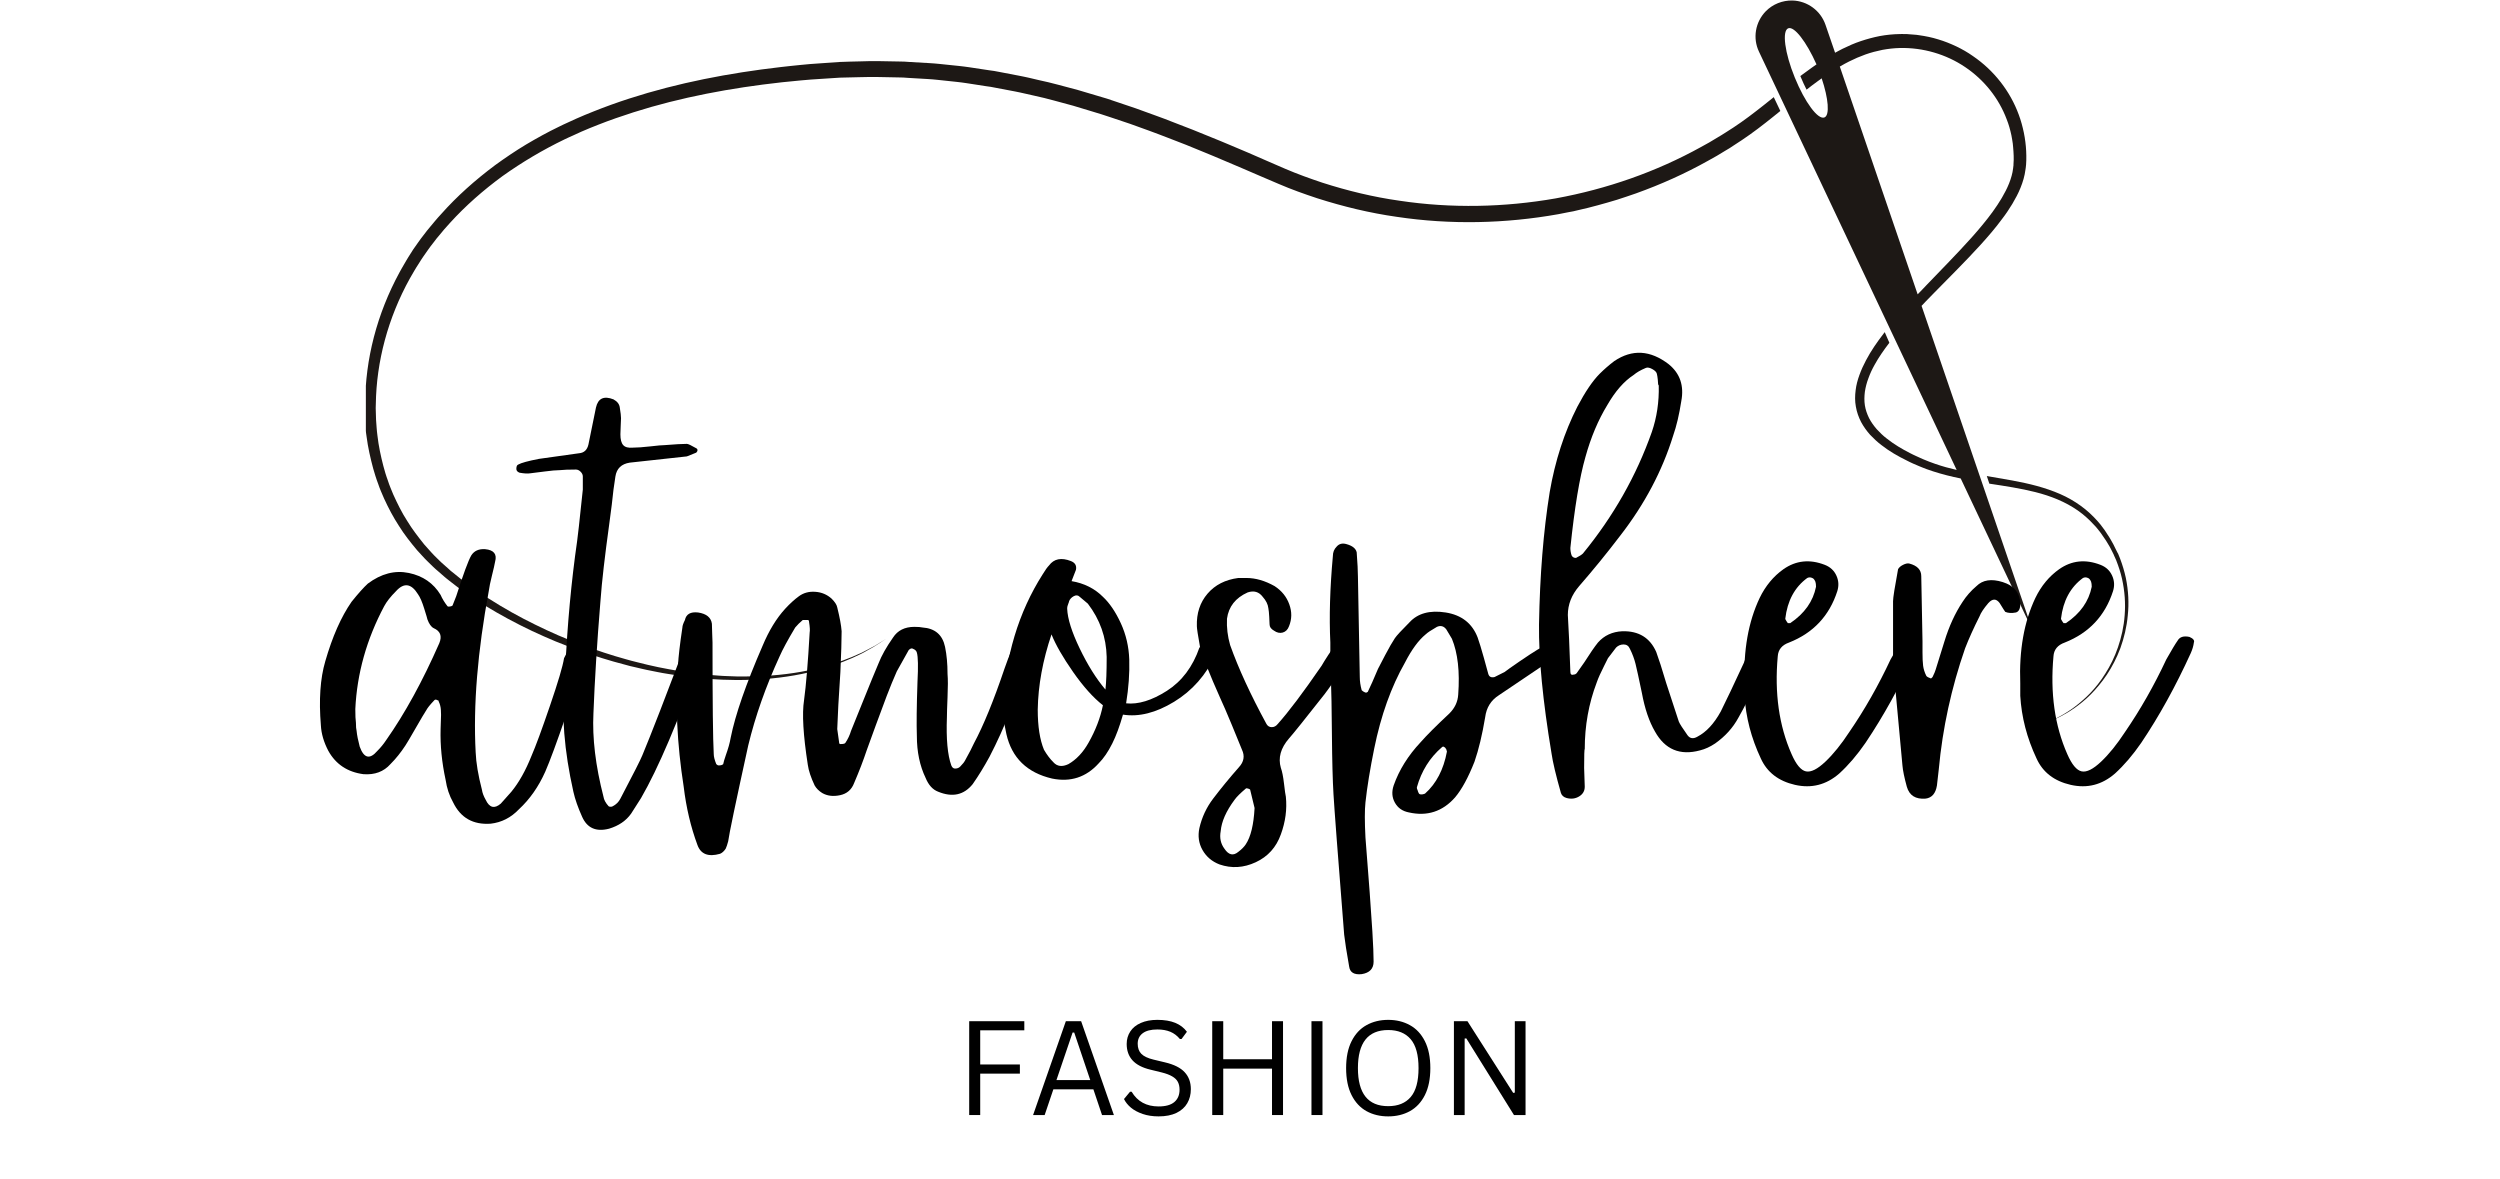
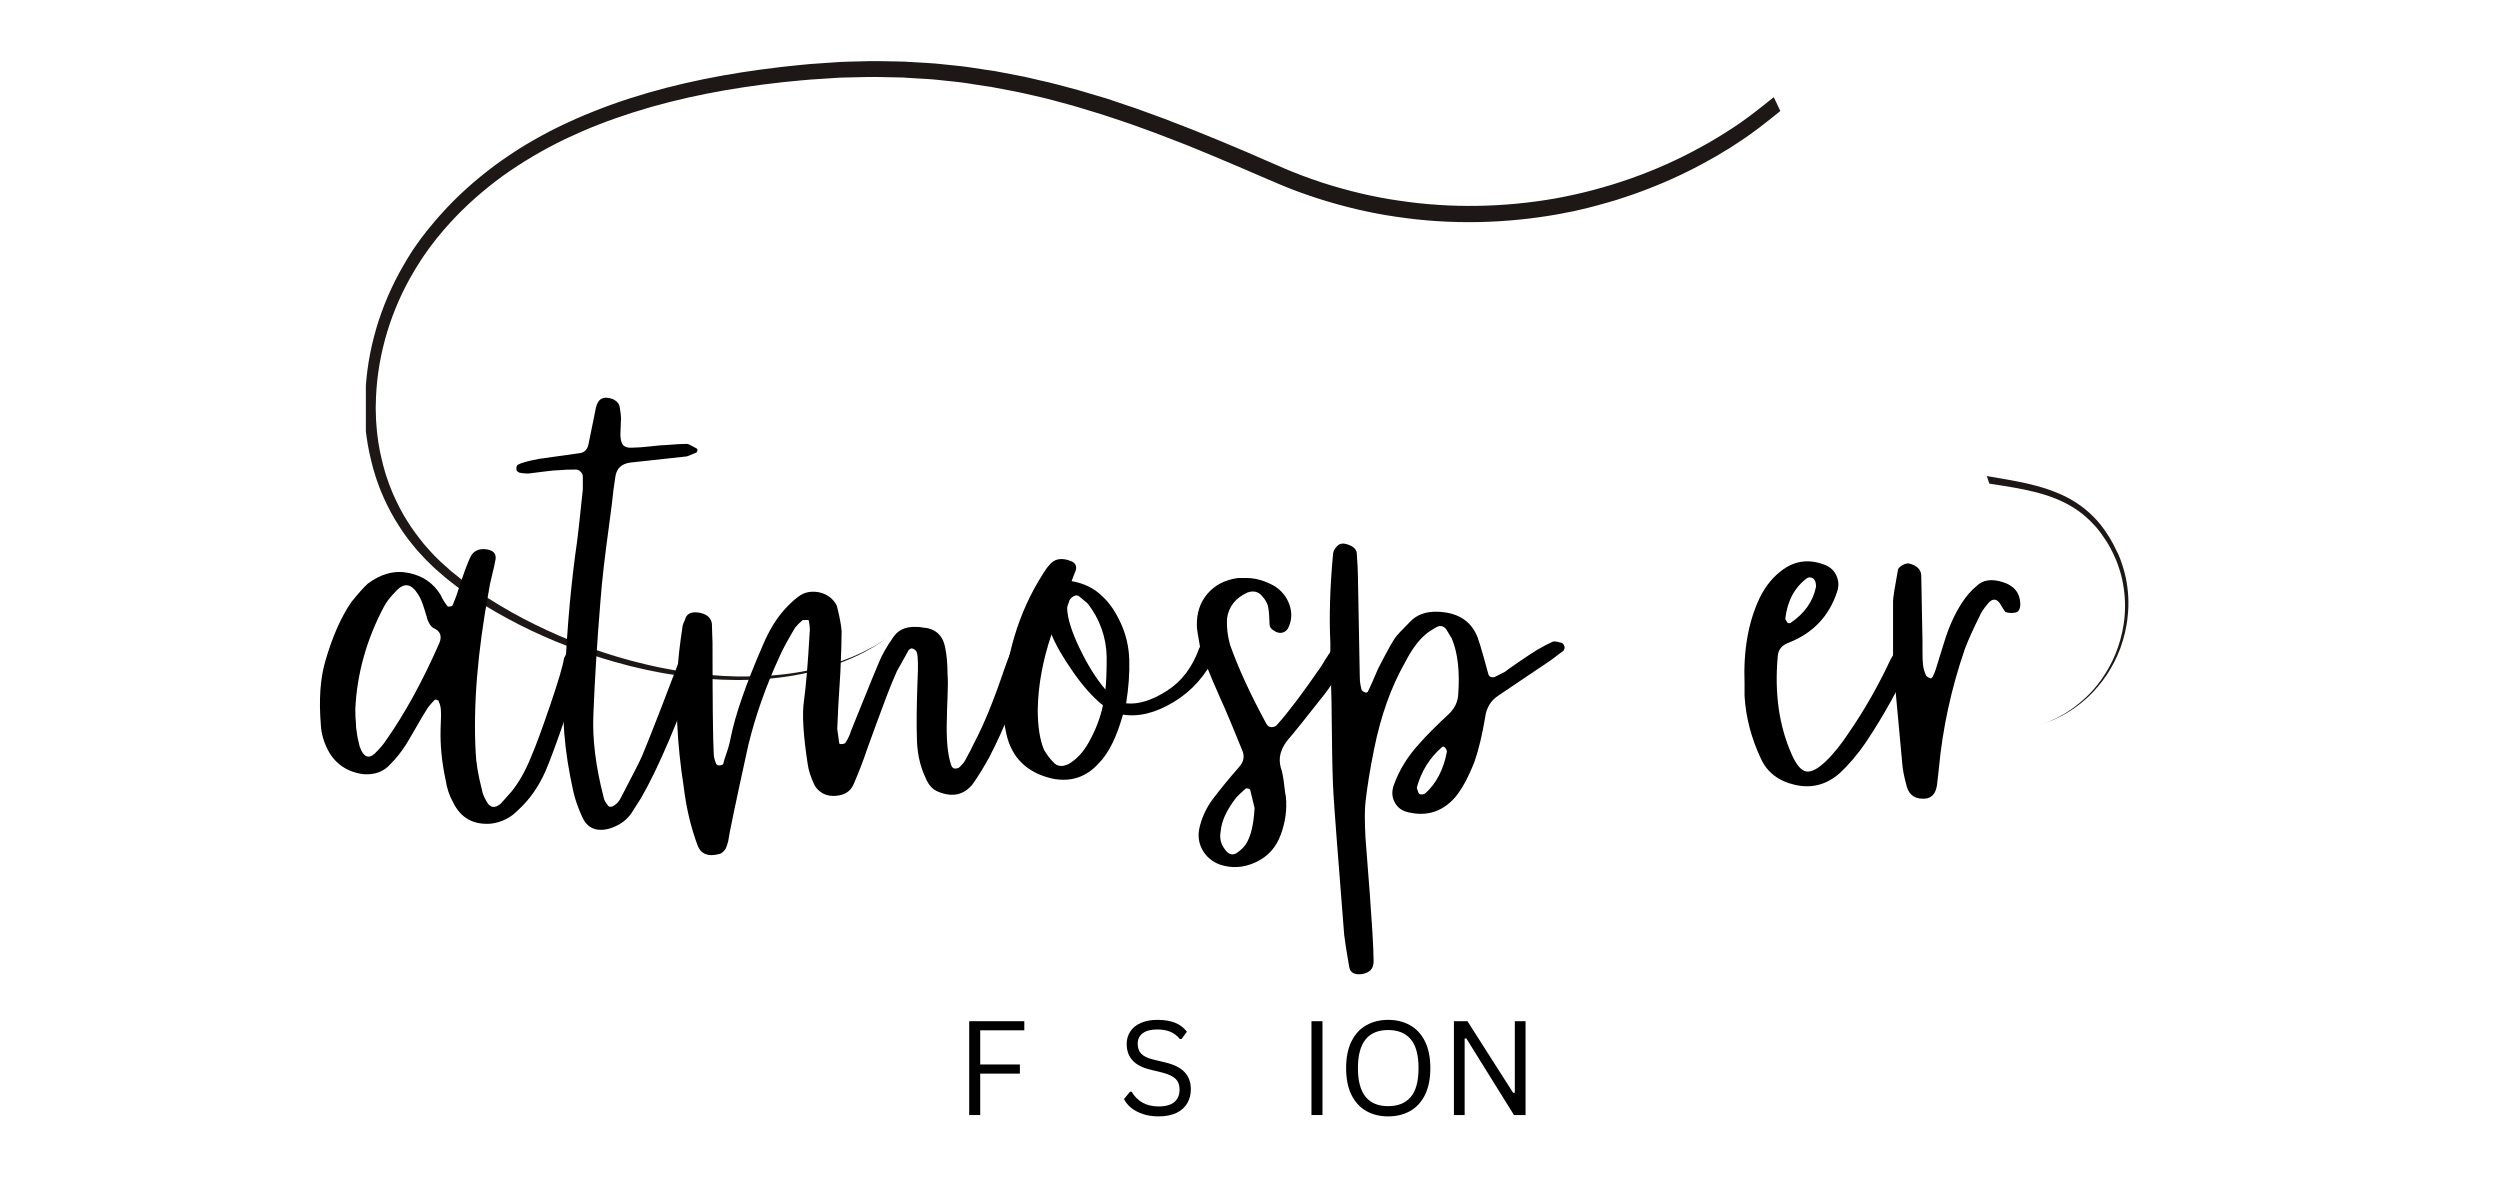
<svg xmlns="http://www.w3.org/2000/svg" width="927" zoomAndPan="magnify" viewBox="0 0 695.25 327.75" height="437" preserveAspectRatio="xMidYMid meet" version="1.0">
  <defs>
    <g />
    <clipPath id="7a4c186203">
      <path d="M 101.746 0.051 L 592.465 0.051 L 592.465 201.586 L 101.746 201.586 Z M 101.746 0.051 " clip-rule="nonzero" />
    </clipPath>
    <clipPath id="16df1d602c">
      <path d="M 451 132 L 491 132 L 491 201.586 L 451 201.586 Z M 451 132 " clip-rule="nonzero" />
    </clipPath>
    <clipPath id="3967cb8498">
      <path d="M 387 0.051 L 465 0.051 L 465 176 L 387 176 Z M 387 0.051 " clip-rule="nonzero" />
    </clipPath>
    <clipPath id="7def133692">
      <path d="M 0.746 16 L 395 16 L 395 190 L 0.746 190 Z M 0.746 16 " clip-rule="nonzero" />
    </clipPath>
    <clipPath id="c039214cff">
      <rect x="0" width="492" y="0" height="202" />
    </clipPath>
    <clipPath id="75a8d0fe76">
      <rect x="0" width="533" y="0" height="211" />
    </clipPath>
    <clipPath id="d6a1ecf53a">
      <rect x="0" width="166" y="0" height="51" />
    </clipPath>
  </defs>
  <g clip-path="url(#7a4c186203)">
    <g transform="matrix(1, 0, 0, 1, 101, 0)">
      <g clip-path="url(#c039214cff)">
        <g clip-path="url(#16df1d602c)">
          <path fill="#1d1815" d="M 487.496 155.766 C 487.301 155.348 487.109 154.902 486.918 154.484 L 486.789 154.164 L 486.629 153.844 L 486.305 153.199 C 486.082 152.785 485.887 152.336 485.633 151.918 C 485.375 151.5 485.148 151.086 484.895 150.699 C 484.766 150.508 484.668 150.281 484.508 150.09 L 484.09 149.48 C 483.801 149.098 483.543 148.68 483.254 148.262 C 482.965 147.879 482.645 147.492 482.355 147.109 C 482.195 146.914 482.035 146.723 481.875 146.531 L 481.359 145.984 C 480.012 144.512 478.504 143.133 476.801 141.945 C 473.398 139.57 469.352 137.938 465.016 136.848 C 460.969 135.82 456.668 135.18 452.234 134.504 L 451.531 132.391 C 451.531 132.391 451.562 132.391 451.562 132.391 C 456.312 133.223 461.004 133.93 465.465 135.148 C 467.684 135.758 469.863 136.492 471.922 137.391 C 473.977 138.289 475.934 139.41 477.699 140.695 C 479.465 141.977 481.039 143.453 482.422 145.023 L 482.934 145.633 C 483.094 145.824 483.289 146.02 483.418 146.242 C 483.738 146.66 484.027 147.074 484.348 147.492 C 484.637 147.91 484.926 148.359 485.184 148.777 L 485.602 149.418 C 485.727 149.641 485.855 149.867 485.984 150.059 C 486.242 150.508 486.465 150.926 486.723 151.375 C 486.949 151.82 487.141 152.238 487.367 152.688 L 487.848 153.648 L 488.039 153.969 C 488.234 154.418 488.426 154.867 488.586 155.316 C 489.262 157.113 489.805 158.91 490.191 160.703 C 490.93 164.297 491.09 167.824 490.738 171.125 C 490.449 174.398 489.676 177.477 488.684 180.234 C 487.656 182.992 486.371 185.43 484.957 187.578 C 483.543 189.695 482.004 191.523 480.492 193.062 C 478.984 194.602 477.41 195.82 476 196.844 C 473.109 198.867 470.637 199.988 468.965 200.629 C 468.133 200.98 467.457 201.176 467.039 201.336 C 466.59 201.496 466.398 201.559 466.398 201.559 C 466.398 201.559 466.621 201.496 467.039 201.336 C 467.457 201.176 468.133 200.98 468.965 200.598 C 470.637 199.891 473.078 198.738 475.871 196.652 C 477.25 195.594 478.762 194.344 480.238 192.805 C 481.715 191.266 483.191 189.438 484.508 187.289 C 485.855 185.172 487.078 182.734 488.008 180.008 C 488.938 177.285 489.645 174.301 489.871 171.062 C 490.129 167.855 489.902 164.426 489.133 160.961 C 488.746 159.199 488.168 157.496 487.496 155.766 Z M 487.496 155.766 " fill-opacity="1" fill-rule="nonzero" />
        </g>
        <g clip-path="url(#3967cb8498)">
-           <path fill="#1d1815" d="M 416.113 104.266 C 416.625 102.855 417.234 101.508 417.941 100.191 C 419.324 97.562 421.023 95.125 422.824 92.785 C 422.918 92.656 423.047 92.496 423.145 92.367 L 424.43 95.32 C 422.918 97.305 421.473 99.359 420.316 101.477 C 419.645 102.66 419.066 103.914 418.617 105.164 C 418.133 106.414 417.812 107.695 417.621 108.945 C 417.461 110.23 417.43 111.48 417.621 112.73 C 417.812 113.949 418.23 115.137 418.777 116.258 C 419.355 117.383 420.094 118.406 420.93 119.371 C 421.797 120.301 422.695 121.195 423.723 121.969 C 425.746 123.57 427.961 124.887 430.238 126.039 C 430.816 126.328 431.363 126.617 431.973 126.875 C 432.551 127.129 433.164 127.418 433.742 127.676 C 434.316 127.898 434.895 128.156 435.473 128.379 C 436.051 128.605 436.664 128.797 437.242 129.023 C 439.199 129.695 441.156 130.242 443.148 130.688 L 388.176 14.379 C 386.375 10.594 387.148 6.137 390.07 3.125 C 391.996 1.168 394.691 0.078 397.488 0.141 C 401.66 0.27 405.32 2.961 406.672 6.906 L 409.336 14.668 C 409.785 14.41 410.234 14.188 410.715 13.93 C 410.973 13.801 411.199 13.672 411.457 13.547 C 413.094 12.742 414.762 12.008 416.496 11.43 C 418.23 10.852 419.996 10.371 421.797 10.02 C 423.594 9.695 425.422 9.504 427.254 9.473 C 427.703 9.441 428.184 9.473 428.668 9.473 C 429.148 9.473 429.629 9.473 430.016 9.535 L 431.301 9.633 C 431.395 9.633 431.621 9.664 431.684 9.664 L 432.039 9.695 L 432.711 9.793 C 434.512 10.051 436.277 10.402 438.012 10.949 C 439.746 11.461 441.414 12.133 443.051 12.902 C 444.656 13.672 446.23 14.57 447.676 15.598 C 453.52 19.574 458.047 25.379 460.426 31.922 C 461.035 33.555 461.484 35.223 461.836 36.922 C 462.031 37.758 462.125 38.621 462.254 39.457 C 462.352 40.32 462.449 41.156 462.48 42.023 C 462.543 42.855 462.512 43.754 462.512 44.617 L 462.449 45.836 L 462.414 46.125 C 462.414 46.191 462.414 46.383 462.383 46.48 L 462.285 47.152 C 462.062 48.949 461.547 50.648 460.906 52.219 C 460.266 53.824 459.461 55.297 458.625 56.707 C 457.758 58.121 456.859 59.5 455.863 60.781 C 453.938 63.41 451.852 65.816 449.73 68.156 C 445.492 72.809 441.094 77.137 436.887 81.434 C 436.117 82.234 435.348 83.004 434.574 83.805 C 434.191 84.223 433.773 84.641 433.387 85.059 L 464.215 175.23 L 444.273 133.062 C 441.703 132.551 439.137 131.906 436.566 131.074 C 435.957 130.848 435.312 130.656 434.703 130.434 C 434.094 130.176 433.484 129.984 432.84 129.695 C 432.262 129.438 431.652 129.184 431.043 128.926 C 430.434 128.668 429.824 128.348 429.246 128.059 C 426.836 126.875 424.461 125.527 422.246 123.793 C 421.121 122.961 420.094 121.965 419.098 120.941 C 418.133 119.852 417.266 118.664 416.562 117.348 C 415.887 116.035 415.371 114.59 415.117 113.086 C 414.828 111.578 414.859 110.039 415.051 108.531 C 415.211 107.121 415.598 105.676 416.113 104.266 Z M 396.301 7.871 C 394.531 8.574 395.336 14.73 398.129 21.562 C 400.922 28.426 404.582 33.395 406.383 32.656 C 407.891 32.047 407.504 27.43 405.609 21.785 C 405.16 22.105 404.742 22.395 404.328 22.715 C 403.332 23.422 402.367 24.191 401.406 24.93 C 400.828 23.809 400.25 22.555 399.672 21.145 C 400.73 20.344 401.789 19.574 402.883 18.805 C 403.301 18.516 403.75 18.227 404.168 17.906 C 401.371 11.621 397.969 7.195 396.301 7.871 Z M 433.484 80.633 C 433.902 80.215 434.285 79.766 434.703 79.348 C 438.879 74.988 443.215 70.625 447.324 66.039 C 449.379 63.73 451.371 61.359 453.168 58.891 C 454.066 57.637 454.934 56.355 455.703 55.043 C 456.477 53.727 457.18 52.379 457.727 51 C 458.273 49.621 458.691 48.211 458.852 46.77 L 458.914 46.223 C 458.914 46.125 458.914 46.094 458.949 45.965 L 458.949 45.676 C 458.98 45.262 458.98 44.875 459.012 44.457 C 459.012 43.723 459.012 42.984 458.949 42.215 C 458.914 41.445 458.82 40.676 458.754 39.906 C 458.625 39.137 458.531 38.367 458.371 37.629 C 458.047 36.121 457.633 34.613 457.055 33.172 C 454.871 27.336 450.793 22.203 445.492 18.645 C 440.227 15.086 433.773 13.191 427.316 13.352 C 425.711 13.387 424.105 13.578 422.5 13.867 C 420.895 14.188 419.324 14.602 417.781 15.148 C 416.238 15.695 414.699 16.367 413.223 17.105 C 412.805 17.297 412.418 17.523 412 17.746 C 411.551 18.004 411.102 18.258 410.652 18.516 L 432.297 81.852 C 432.68 81.465 433.098 81.047 433.484 80.633 Z M 433.484 80.633 " fill-opacity="1" fill-rule="nonzero" />
-         </g>
+           </g>
        <g clip-path="url(#7def133692)">
          <path fill="#1d1815" d="M 0.562 112.312 C 0.562 99.969 3.84 87.27 10.098 75.758 C 10.484 75.02 10.902 74.348 11.32 73.609 L 11.93 72.551 C 12.121 72.199 12.379 71.844 12.57 71.492 C 13.023 70.785 13.438 70.082 13.891 69.406 C 14.371 68.734 14.852 68.027 15.332 67.355 C 15.816 66.648 16.297 66.039 16.812 65.367 L 17.551 64.406 L 17.742 64.148 C 17.805 64.086 17.902 63.926 17.965 63.891 L 18.352 63.41 C 18.898 62.77 19.41 62.129 19.957 61.488 C 20.473 60.844 21.051 60.234 21.629 59.594 C 26.09 54.559 31.195 50.039 36.688 45.934 C 39.48 43.914 42.309 41.988 45.293 40.195 C 48.281 38.43 51.332 36.73 54.477 35.223 L 55.664 34.645 L 56.852 34.102 C 57.656 33.746 58.457 33.363 59.23 33.012 C 60.836 32.336 62.441 31.598 64.078 30.988 C 67.352 29.676 70.66 28.488 74.031 27.398 C 87.52 23.039 101.711 20.312 116.164 18.645 C 117.961 18.453 119.789 18.227 121.59 18.066 L 122.938 17.938 L 123.613 17.875 L 124.32 17.809 C 125.219 17.746 126.148 17.684 127.047 17.617 C 128.879 17.488 130.707 17.363 132.539 17.234 C 134.367 17.137 136.199 17.137 138.062 17.074 C 141.754 16.914 145.449 17.039 149.141 17.105 L 150.52 17.137 L 151.902 17.234 L 157.488 17.555 L 158.871 17.648 C 159.32 17.684 159.801 17.746 160.25 17.777 C 162.113 17.969 163.945 18.164 165.805 18.355 L 167.188 18.516 C 167.637 18.578 168.117 18.645 168.566 18.707 L 174.09 19.543 L 175.473 19.734 L 176.852 19.992 C 178.684 20.344 180.512 20.695 182.375 21.051 C 183.305 21.211 184.207 21.434 185.137 21.625 L 187.867 22.27 C 189.695 22.684 191.527 23.07 193.324 23.582 C 195.125 24.062 196.953 24.543 198.75 25.027 C 200.551 25.539 202.348 26.117 204.145 26.629 L 206.844 27.43 L 209.508 28.328 C 211.273 28.938 213.074 29.516 214.84 30.125 L 220.137 32.047 L 222.77 33.012 L 225.402 34.035 L 230.637 36.059 L 235.84 38.172 L 238.441 39.23 L 241.043 40.32 L 246.211 42.504 L 251.348 44.746 C 253.051 45.484 254.785 46.254 256.457 46.961 C 259.828 48.402 263.293 49.652 266.762 50.809 C 273.762 53.055 280.891 54.785 288.148 55.812 C 302.629 57.992 317.402 57.672 331.66 55.168 C 345.883 52.57 359.629 47.762 372.023 40.898 L 374.336 39.617 L 376.582 38.27 L 377.707 37.598 C 378.09 37.371 378.445 37.113 378.832 36.891 L 381.078 35.449 C 383.969 33.555 386.762 31.406 389.523 29.227 C 390.453 28.488 391.355 27.75 392.285 27.016 L 394.113 30.863 C 393.473 31.406 392.797 31.922 392.125 32.465 C 389.332 34.711 386.473 36.922 383.391 38.977 L 381.141 40.449 C 380.758 40.707 380.402 40.93 380.02 41.188 L 378.832 41.895 L 376.453 43.336 L 374.047 44.684 C 367.656 48.273 360.914 51.289 353.945 53.789 C 353.078 54.109 352.211 54.398 351.312 54.688 C 350.445 54.977 349.547 55.266 348.68 55.555 C 346.879 56.066 345.113 56.645 343.316 57.094 L 340.617 57.801 L 337.891 58.441 L 336.539 58.762 L 335.16 59.016 L 332.398 59.562 C 317.691 62.191 302.406 62.547 287.441 60.301 C 279.961 59.242 272.543 57.445 265.316 55.137 C 261.723 53.949 258.125 52.668 254.625 51.16 C 252.859 50.422 251.156 49.688 249.453 48.949 L 244.316 46.734 L 239.18 44.555 L 236.609 43.465 L 234.043 42.406 L 228.871 40.289 L 223.668 38.27 L 221.07 37.277 L 218.469 36.312 L 213.234 34.422 C 211.469 33.844 209.734 33.234 207.969 32.656 L 205.336 31.793 L 202.703 30.988 C 200.934 30.445 199.168 29.898 197.402 29.387 C 195.637 28.906 193.84 28.426 192.074 27.945 C 190.305 27.43 188.508 27.047 186.711 26.629 L 184.012 26.02 C 183.113 25.828 182.215 25.602 181.316 25.441 C 179.516 25.09 177.719 24.77 175.922 24.418 L 174.57 24.16 L 173.223 23.969 L 170.527 23.551 L 167.828 23.133 C 167.379 23.07 166.93 23.004 166.48 22.941 L 165.133 22.781 C 163.332 22.59 161.504 22.395 159.703 22.203 C 159.254 22.172 158.805 22.105 158.355 22.074 L 157.008 21.98 L 151.547 21.66 L 150.199 21.562 L 148.852 21.531 C 145.223 21.465 141.625 21.336 137.996 21.465 C 136.199 21.5 134.402 21.531 132.602 21.594 C 130.805 21.723 129.008 21.82 127.207 21.945 C 123.645 22.141 120.016 22.523 116.484 22.879 C 102.258 24.449 88.32 27.047 75.125 31.246 C 71.816 32.305 68.574 33.426 65.395 34.68 C 63.789 35.289 62.215 35.961 60.641 36.633 C 59.871 36.988 59.102 37.34 58.332 37.691 L 57.176 38.207 L 56.02 38.75 C 49.918 41.699 44.137 45.133 38.742 48.98 C 33.41 52.891 28.469 57.223 24.133 62 C 23.586 62.609 23.039 63.188 22.527 63.797 C 22.012 64.406 21.5 65.016 20.984 65.656 L 20.602 66.105 C 20.504 66.199 20.504 66.234 20.438 66.297 L 20.246 66.555 L 19.508 67.516 C 19.027 68.156 18.48 68.797 18.062 69.441 C 17.613 70.082 17.164 70.723 16.715 71.363 C 16.266 72.004 15.848 72.68 15.43 73.352 C 15.203 73.672 14.98 74.023 14.789 74.348 L 14.176 75.371 C 13.793 76.047 13.375 76.719 12.988 77.426 C 6.887 88.422 3.676 100.578 3.516 112.379 L 3.484 113.469 C 3.484 113.82 3.516 114.207 3.516 114.559 C 3.547 115.297 3.547 116.035 3.582 116.773 C 3.645 117.508 3.711 118.215 3.742 118.953 C 3.773 119.305 3.805 119.691 3.836 120.043 L 3.965 121.133 C 4.289 124.02 4.898 126.84 5.605 129.566 C 5.797 130.242 5.988 130.945 6.184 131.621 C 6.277 131.973 6.375 132.293 6.504 132.613 L 6.855 133.605 C 7.273 134.953 7.852 136.238 8.367 137.52 C 9.52 140.055 10.742 142.555 12.219 144.832 C 13.633 147.172 15.301 149.32 16.973 151.406 C 17.422 151.918 17.871 152.398 18.32 152.914 C 18.77 153.395 19.188 153.906 19.668 154.387 C 20.633 155.316 21.531 156.281 22.527 157.113 C 23.008 157.562 23.523 157.98 24.004 158.43 L 24.164 158.59 L 24.355 158.75 L 24.742 159.07 L 25.512 159.68 C 26.027 160.094 26.539 160.512 27.055 160.93 C 27.566 161.312 28.082 161.699 28.594 162.082 C 29.109 162.469 29.621 162.852 30.137 163.238 C 30.652 163.59 31.195 163.977 31.711 164.328 C 32.223 164.68 32.738 165.066 33.285 165.418 C 33.828 165.773 34.344 166.094 34.891 166.445 C 39.16 169.172 43.461 171.574 47.797 173.691 C 48.891 174.207 49.949 174.75 51.008 175.23 C 52.102 175.711 53.16 176.195 54.219 176.676 C 56.371 177.574 58.492 178.469 60.609 179.238 C 64.848 180.844 69.023 182.223 73.102 183.344 C 73.613 183.473 74.129 183.633 74.609 183.762 C 75.125 183.891 75.637 184.02 76.121 184.145 C 77.113 184.402 78.109 184.66 79.105 184.883 C 81.098 185.332 83.055 185.781 84.98 186.102 C 86.91 186.488 88.805 186.777 90.664 187.031 C 91.117 187.098 91.598 187.16 92.047 187.227 C 92.496 187.289 92.977 187.32 93.426 187.387 C 94.328 187.48 95.258 187.609 96.125 187.676 C 97.922 187.801 99.656 187.996 101.391 188.027 C 102.258 188.059 103.094 188.09 103.93 188.121 C 104.762 188.121 105.598 188.121 106.398 188.121 C 112.918 188.121 118.73 187.48 123.676 186.457 C 128.621 185.43 132.73 184.02 135.941 182.703 C 136.746 182.352 137.484 182.031 138.191 181.711 C 138.352 181.645 138.543 181.551 138.703 181.484 C 138.863 181.387 139.023 181.324 139.188 181.227 C 139.508 181.066 139.797 180.906 140.117 180.746 C 140.695 180.426 141.242 180.137 141.754 179.883 C 142.012 179.754 142.234 179.625 142.461 179.496 C 142.688 179.367 142.879 179.238 143.07 179.113 C 144.613 178.148 145.414 177.668 145.414 177.668 C 145.414 177.668 144.645 178.184 143.102 179.176 C 142.91 179.305 142.719 179.434 142.492 179.562 C 142.27 179.723 142.043 179.848 141.82 179.977 C 141.336 180.266 140.793 180.555 140.215 180.875 C 139.926 181.035 139.602 181.195 139.312 181.387 C 139.152 181.484 138.992 181.582 138.832 181.645 C 138.672 181.711 138.48 181.805 138.32 181.902 C 137.613 182.223 136.875 182.574 136.07 182.961 C 132.859 184.371 128.781 185.879 123.805 187.031 C 118.828 188.188 112.984 188.957 106.434 189.086 C 105.598 189.086 104.793 189.117 103.93 189.117 C 103.094 189.086 102.227 189.086 101.359 189.055 C 99.625 189.055 97.859 188.891 96.062 188.797 C 95.16 188.766 94.23 188.637 93.332 188.539 C 92.883 188.508 92.398 188.445 91.949 188.41 C 91.469 188.379 91.02 188.316 90.539 188.25 C 88.645 187.996 86.715 187.77 84.789 187.418 C 82.832 187.129 80.84 186.68 78.848 186.293 C 77.855 186.102 76.824 185.812 75.797 185.59 C 75.285 185.461 74.77 185.332 74.258 185.238 C 73.742 185.109 73.23 184.98 72.715 184.82 C 68.574 183.762 64.336 182.414 60.031 180.875 C 57.879 180.105 55.695 179.238 53.512 178.375 C 52.422 177.895 51.328 177.445 50.238 176.965 C 49.145 176.48 48.055 175.969 46.93 175.457 C 42.531 173.371 38.102 171 33.699 168.305 C 33.156 167.953 32.609 167.633 32.062 167.277 C 31.516 166.926 30.973 166.574 30.426 166.188 C 29.879 165.836 29.332 165.449 28.789 165.098 C 28.242 164.746 27.727 164.328 27.184 163.945 C 26.637 163.559 26.09 163.176 25.578 162.758 C 25.062 162.34 24.551 161.957 24.004 161.539 L 23.234 160.93 L 22.848 160.609 L 22.656 160.449 C 22.559 160.352 22.527 160.32 22.43 160.254 C 21.918 159.809 21.402 159.359 20.891 158.91 C 19.828 158.043 18.867 157.051 17.871 156.086 C 17.355 155.605 16.906 155.094 16.426 154.578 C 15.945 154.066 15.492 153.555 15.012 153.039 C 13.215 150.891 11.449 148.68 9.938 146.242 C 8.367 143.836 7.016 141.273 5.797 138.609 C 5.219 137.262 4.609 135.918 4.16 134.539 L 3.773 133.48 C 3.645 133.125 3.516 132.773 3.422 132.422 C 3.195 131.715 3.004 131.012 2.777 130.273 C 2.008 127.387 1.332 124.469 0.949 121.453 L 0.789 120.332 C 0.754 119.945 0.723 119.562 0.691 119.207 C 0.625 118.438 0.562 117.703 0.5 116.934 C 0.465 116.164 0.434 115.395 0.402 114.625 C 0.402 114.238 0.371 113.855 0.371 113.469 Z M 0.562 112.312 " fill-opacity="1" fill-rule="nonzero" />
        </g>
      </g>
    </g>
  </g>
  <g transform="matrix(1, 0, 0, 1, 82, 67)">
    <g clip-path="url(#75a8d0fe76)">
      <g fill="#000000" fill-opacity="1">
        <g transform="translate(8.625, 155.097)">
          <g>
            <path d="M 45.844 6.969 C 40.957 7.32 37.473 5.348 35.391 1.047 C 34.336 -0.816 33.641 -2.91 33.297 -5.234 C 32.242 -10.109 31.781 -14.812 31.906 -19.344 C 31.906 -19.926 31.93 -20.738 31.984 -21.781 C 32.047 -22.832 32.047 -23.789 31.984 -24.656 C 31.93 -25.531 31.727 -26.316 31.375 -27.016 C 31.375 -27.242 31.258 -27.359 31.031 -27.359 C 30.676 -27.598 30.383 -27.598 30.156 -27.359 C 30.039 -27.242 29.75 -26.926 29.281 -26.406 C 28.82 -25.883 28.473 -25.445 28.234 -25.094 C 27.422 -23.82 26.316 -21.961 24.922 -19.516 C 23.523 -17.078 22.598 -15.508 22.141 -14.812 C 20.859 -12.844 19.461 -11.102 17.953 -9.594 C 16.098 -7.5 13.598 -6.566 10.453 -6.797 C 6.035 -7.379 2.785 -9.531 0.703 -13.25 C -0.578 -15.688 -1.273 -18.066 -1.391 -20.391 C -1.973 -27.484 -1.566 -33.41 -0.172 -38.172 C 1.797 -45.023 4.234 -50.547 7.141 -54.734 C 9.004 -57.055 10.516 -58.742 11.672 -59.797 C 15.391 -62.578 19.195 -63.562 23.094 -62.75 C 26.988 -61.938 29.926 -59.906 31.906 -56.656 C 32.363 -55.602 33 -54.555 33.812 -53.516 C 33.926 -53.398 34.156 -53.367 34.5 -53.422 C 34.852 -53.484 35.094 -53.57 35.219 -53.688 L 36.25 -56.297 C 38.227 -62.461 39.625 -66.242 40.438 -67.641 C 41.25 -68.91 42.531 -69.488 44.281 -69.375 C 46.719 -69.145 47.645 -67.984 47.062 -65.891 C 46.945 -65.191 46.656 -63.91 46.188 -62.047 C 45.727 -60.191 45.441 -58.801 45.328 -57.875 C 42.18 -40.906 40.957 -25.914 41.656 -12.906 C 41.77 -10 42.352 -6.508 43.406 -2.438 C 43.52 -1.625 43.867 -0.695 44.453 0.344 C 45.492 2.551 46.891 2.898 48.641 1.391 L 51.594 -1.922 C 53.688 -4.473 55.547 -7.785 57.172 -11.859 C 58.336 -14.523 60.051 -19.172 62.312 -25.797 C 64.582 -32.422 65.891 -36.836 66.234 -39.047 C 67.172 -40.898 67.754 -42.004 67.984 -42.359 C 68.441 -43.172 69.312 -43.461 70.594 -43.234 C 71.406 -43.117 71.93 -42.648 72.172 -41.828 C 72.172 -40.441 72.051 -39.457 71.812 -38.875 C 71 -35.738 69.312 -30.453 66.75 -23.016 C 64.195 -15.578 62.285 -10.406 61.016 -7.5 C 59.148 -3.312 56.707 0.176 53.688 2.969 C 51.477 5.289 48.863 6.625 45.844 6.969 Z M 14.297 -13.25 C 15.223 -14.176 16.035 -15.164 16.734 -16.219 C 21.961 -23.645 26.898 -32.648 31.547 -43.234 C 32.359 -45.203 31.836 -46.594 29.984 -47.406 C 29.285 -47.758 28.703 -48.578 28.234 -49.859 C 28.234 -49.973 27.941 -50.957 27.359 -52.812 C 26.785 -54.676 26.207 -56.016 25.625 -56.828 C 23.758 -59.848 21.723 -60.141 19.516 -57.703 C 18.004 -56.191 16.906 -54.797 16.219 -53.516 C 11.332 -44.336 8.656 -34.805 8.188 -24.922 C 8.188 -23.18 8.242 -21.906 8.359 -21.094 C 8.359 -20.039 8.422 -19.285 8.547 -18.828 C 8.66 -17.66 8.945 -16.207 9.406 -14.469 C 10.57 -11.219 12.203 -10.812 14.297 -13.25 Z M 14.297 -13.25 " />
          </g>
        </g>
      </g>
      <g fill="#000000" fill-opacity="1">
        <g transform="translate(73.8, 155.097)">
          <g>
            <path d="M 13.594 8.359 C 9.988 9.297 7.488 8.195 6.094 5.062 C 4.938 2.5 4.125 0.172 3.656 -1.922 C 1.102 -13.305 0.289 -23.531 1.219 -32.594 C 1.219 -32.945 1.242 -33.473 1.297 -34.172 C 1.359 -34.867 1.391 -35.391 1.391 -35.734 C 1.973 -48.398 3.078 -60.367 4.703 -71.641 C 4.816 -72.223 5.344 -76.988 6.281 -85.938 L 6.281 -89.594 C 6.281 -90.062 6.078 -90.5 5.672 -90.906 C 5.266 -91.312 4.828 -91.516 4.359 -91.516 C 2.379 -91.516 0.867 -91.457 -0.172 -91.344 C -1.098 -91.344 -2.461 -91.223 -4.266 -90.984 C -6.066 -90.754 -7.43 -90.582 -8.359 -90.469 C -9.055 -90.352 -10.047 -90.41 -11.328 -90.641 C -11.91 -90.867 -12.203 -91.219 -12.203 -91.688 C -12.203 -92.383 -12.023 -92.789 -11.672 -92.906 C -10.859 -93.375 -8.941 -93.898 -5.922 -94.484 L 5.234 -96.047 C 6.629 -96.16 7.5 -96.973 7.844 -98.484 L 9.938 -108.766 C 10.52 -111.328 12.145 -112.082 14.812 -111.031 C 15.863 -110.457 16.445 -109.703 16.562 -108.766 C 16.789 -107.367 16.906 -106.379 16.906 -105.797 C 16.906 -105.223 16.875 -104.469 16.812 -103.531 C 16.758 -102.602 16.734 -101.852 16.734 -101.281 C 16.734 -99.883 16.992 -98.895 17.516 -98.312 C 18.035 -97.727 18.938 -97.492 20.219 -97.609 C 21.383 -97.609 22.984 -97.723 25.016 -97.953 C 27.047 -98.191 28.41 -98.312 29.109 -98.312 C 31.898 -98.539 33.938 -98.656 35.219 -98.656 C 35.562 -98.656 36.43 -98.25 37.828 -97.438 C 38.055 -97.32 38.172 -97.145 38.172 -96.906 C 38.172 -96.676 38.055 -96.445 37.828 -96.219 L 35.219 -95.172 L 19.344 -93.438 C 17.02 -93.082 15.688 -91.801 15.344 -89.594 L 14.812 -85.938 C 14.582 -83.613 14.176 -80.328 13.594 -76.078 C 13.008 -71.836 12.516 -67.973 12.109 -64.484 C 11.703 -61.004 11.383 -57.695 11.156 -54.562 C 10.227 -43.176 9.586 -32.891 9.234 -23.703 C 8.891 -16.848 9.82 -9.117 12.031 -0.516 C 12.145 0.297 12.609 1.164 13.422 2.094 C 13.535 2.207 13.738 2.266 14.031 2.266 C 14.32 2.266 14.523 2.207 14.641 2.094 C 15.566 1.625 16.266 0.926 16.734 0 C 20.336 -6.852 22.367 -10.863 22.828 -12.031 C 23.992 -14.82 25.625 -18.914 27.719 -24.312 C 29.812 -29.719 31.379 -33.816 32.422 -36.609 C 33.348 -39.16 34.102 -41.016 34.688 -42.172 C 35.27 -43.336 36.375 -43.75 38 -43.406 C 38.926 -43.406 39.391 -42.941 39.391 -42.016 C 39.391 -41.203 39.273 -40.211 39.047 -39.047 C 32.773 -21.379 27.254 -8.422 22.484 -0.172 L 19.703 4.188 C 18.305 6.156 16.27 7.547 13.594 8.359 Z M 13.594 8.359 " />
          </g>
        </g>
      </g>
      <g fill="#000000" fill-opacity="1">
        <g transform="translate(106.213, 155.097)">
          <g>
            <path d="M 12.031 15.344 C 8.77 16.27 6.676 15.457 5.75 12.906 C 3.895 7.906 2.617 2.5 1.922 -3.312 C 0.055 -15.281 -0.469 -26.551 0.344 -37.125 C 0.457 -39.445 0.863 -42.938 1.562 -47.594 C 1.562 -48.051 1.797 -48.742 2.266 -49.672 C 2.609 -51.305 3.828 -52.004 5.922 -51.766 C 8.242 -51.422 9.523 -50.379 9.766 -48.641 C 9.766 -48.055 9.789 -47.18 9.844 -46.016 C 9.906 -44.859 9.938 -43.988 9.938 -43.406 C 9.938 -26.789 10.051 -16.445 10.281 -12.375 C 10.281 -11.676 10.516 -10.75 10.984 -9.594 C 11.211 -9.352 11.441 -9.234 11.672 -9.234 C 12.254 -9.234 12.664 -9.352 12.906 -9.594 C 13.02 -10.164 13.25 -10.945 13.594 -11.938 C 13.945 -12.926 14.238 -13.828 14.469 -14.641 C 14.695 -15.453 14.867 -16.207 14.984 -16.906 C 16.266 -23.301 19.227 -31.844 23.875 -42.531 C 25.625 -46.719 27.719 -50.145 30.156 -52.812 C 31.438 -54.207 32.711 -55.367 33.984 -56.297 C 35.266 -57.234 36.773 -57.641 38.516 -57.516 C 40.266 -57.398 41.781 -56.766 43.062 -55.609 C 43.988 -54.68 44.508 -53.867 44.625 -53.172 C 45.32 -50.379 45.727 -48.172 45.844 -46.547 C 45.844 -44.098 45.727 -40.32 45.5 -35.219 C 45.031 -28.238 44.738 -22.945 44.625 -19.344 L 45.141 -15.688 C 45.141 -15.344 45.258 -15.172 45.5 -15.172 C 46.312 -15.172 46.773 -15.285 46.891 -15.516 C 47.586 -16.555 48.109 -17.66 48.453 -18.828 C 49.035 -20.223 50.195 -23.098 51.938 -27.453 C 53.688 -31.805 55.082 -35.207 56.125 -37.656 C 56.938 -39.75 58.273 -42.129 60.141 -44.797 C 61.422 -46.773 63.395 -47.766 66.062 -47.766 C 67.113 -47.766 67.867 -47.707 68.328 -47.594 C 71.816 -47.352 73.91 -45.551 74.609 -42.188 C 75.066 -39.977 75.297 -37.477 75.297 -34.688 C 75.422 -33.176 75.422 -31.023 75.297 -28.234 C 75.18 -25.453 75.125 -23.594 75.125 -22.656 C 74.895 -16.613 75.301 -12.141 76.344 -9.234 C 76.582 -8.648 76.93 -8.359 77.391 -8.359 C 77.973 -8.359 78.441 -8.535 78.797 -8.891 C 79.484 -9.586 79.945 -10.172 80.188 -10.641 C 81.344 -12.723 82.156 -14.289 82.625 -15.344 C 85.301 -20.332 88.148 -27.301 91.172 -36.25 C 91.629 -37.645 92.441 -39.738 93.609 -42.531 C 94.305 -43.926 95.352 -44.391 96.75 -43.922 C 97.32 -43.805 97.812 -43.547 98.219 -43.141 C 98.625 -42.734 98.77 -42.297 98.656 -41.828 L 98.312 -40.438 C 94.938 -29.281 91.16 -19.691 86.984 -11.672 C 85.473 -8.891 83.906 -6.336 82.281 -4.016 C 79.832 -0.992 76.633 -0.297 72.688 -1.922 C 71.176 -2.492 70.016 -3.77 69.203 -5.75 C 67.578 -9.125 66.766 -13.02 66.766 -17.438 C 66.648 -20.688 66.707 -25.68 66.938 -32.422 C 67.164 -36.723 67.109 -39.453 66.766 -40.609 C 66.648 -41.078 66.301 -41.426 65.719 -41.656 C 65.363 -41.895 64.957 -41.781 64.5 -41.312 L 61.188 -35.391 C 60.258 -33.297 59.328 -31.023 58.391 -28.578 C 57.461 -26.141 56.445 -23.41 55.344 -20.391 C 54.238 -17.367 53.395 -15.047 52.812 -13.422 C 51.883 -10.629 50.723 -7.609 49.328 -4.359 C 48.629 -2.492 47.32 -1.359 45.406 -0.953 C 43.488 -0.547 41.832 -0.75 40.438 -1.562 C 39.508 -2.145 38.812 -2.844 38.344 -3.656 C 37.301 -5.863 36.664 -7.781 36.438 -9.406 C 35.156 -17.664 34.805 -23.648 35.391 -27.359 C 35.961 -31.547 36.484 -37.82 36.953 -46.188 C 37.066 -46.77 37.008 -47.758 36.781 -49.156 C 36.781 -49.5 36.664 -49.672 36.438 -49.672 L 35.031 -49.672 C 34.219 -48.984 33.52 -48.289 32.938 -47.594 C 30.852 -44.102 29.406 -41.426 28.594 -39.562 C 24.75 -31.195 21.844 -22.945 19.875 -14.812 C 16.383 1.102 14.523 9.992 14.297 11.859 C 14.055 12.785 13.82 13.477 13.594 13.938 C 13.133 14.633 12.613 15.102 12.031 15.344 Z M 12.031 15.344 " />
          </g>
        </g>
      </g>
      <g fill="#000000" fill-opacity="1">
        <g transform="translate(197.876, 155.097)">
          <g>
            <path d="M 58.391 -42.188 C 58.742 -41.602 58.688 -40.906 58.219 -40.094 C 55.551 -34.395 51.688 -30.004 46.625 -26.922 C 41.57 -23.848 36.836 -22.66 32.422 -23.359 C 31.492 -20.109 30.504 -17.438 29.453 -15.344 C 28.297 -13.02 27.02 -11.16 25.625 -9.766 C 22.133 -5.93 17.832 -4.535 12.719 -5.578 C 5.75 -7.203 1.508 -11.328 0 -17.953 C -0.695 -21.203 -1.047 -23.645 -1.047 -25.281 C -0.348 -39.457 3.367 -51.832 10.109 -62.406 C 10.805 -63.562 11.391 -64.375 11.859 -64.844 C 13.242 -66.707 15.273 -67.113 17.953 -66.062 C 19.117 -65.602 19.582 -64.789 19.344 -63.625 L 18.125 -60.484 C 21.613 -59.898 24.52 -58.445 26.844 -56.125 C 28.707 -54.383 30.363 -51.941 31.812 -48.797 C 33.258 -45.66 34.047 -42.297 34.172 -38.703 C 34.285 -34.859 33.992 -30.789 33.297 -26.5 C 36.66 -26.145 40.438 -27.301 44.625 -29.969 C 48.812 -32.645 51.832 -36.66 53.688 -42.016 C 54.5 -42.586 55.43 -42.875 56.484 -42.875 C 57.055 -43.113 57.691 -42.883 58.391 -42.188 Z M 22.828 -15.516 C 24.805 -19.004 26.145 -22.488 26.844 -25.969 C 24.164 -28.062 21.406 -31.141 18.562 -35.203 C 15.719 -39.273 13.711 -42.766 12.547 -45.672 C 10.109 -38.461 8.832 -31.488 8.719 -24.75 C 8.719 -20.102 9.297 -16.383 10.453 -13.594 C 11.266 -12.195 12.141 -11.035 13.078 -10.109 C 14.117 -8.941 15.508 -8.77 17.25 -9.594 C 19.457 -10.863 21.316 -12.836 22.828 -15.516 Z M 20.391 -56.125 C 19.93 -56.594 19.379 -56.648 18.734 -56.297 C 18.098 -55.953 17.664 -55.488 17.438 -54.906 C 17.438 -54.789 17.375 -54.586 17.25 -54.297 C 17.133 -54.004 17.047 -53.742 16.984 -53.516 C 16.93 -53.285 16.906 -53.051 16.906 -52.812 C 17.02 -50.031 18.18 -46.344 20.391 -41.75 C 22.598 -37.156 24.984 -33.348 27.547 -30.328 C 27.773 -32.305 27.891 -35.328 27.891 -39.391 C 27.773 -44.859 26.031 -49.801 22.656 -54.219 Z M 20.391 -56.125 " />
          </g>
        </g>
      </g>
      <g fill="#000000" fill-opacity="1">
        <g transform="translate(249.458, 155.097)">
          <g>
            <path d="M 7.672 18.297 C 5.578 17.484 4.004 16.145 2.953 14.281 C 1.91 12.426 1.625 10.395 2.094 8.188 C 2.789 5.164 4.066 2.438 5.922 0 C 8.129 -2.906 10.516 -5.812 13.078 -8.719 C 14.473 -10.227 14.758 -11.852 13.938 -13.594 C 13.477 -14.758 12.551 -17.023 11.156 -20.391 C 9.758 -23.766 8.656 -26.32 7.844 -28.062 C 4.938 -34.57 3.078 -39.281 2.266 -42.188 C 1.68 -45.438 1.391 -47.352 1.391 -47.938 C 1.273 -51.539 2.266 -54.562 4.359 -57 C 6.453 -59.438 9.301 -60.891 12.906 -61.359 L 15.172 -61.359 C 17.723 -61.359 20.336 -60.602 23.016 -59.094 C 24.984 -57.812 26.344 -56.125 27.094 -54.031 C 27.852 -51.945 27.828 -49.914 27.016 -47.938 C 26.672 -47.008 26.094 -46.426 25.281 -46.188 C 24.469 -45.957 23.648 -46.133 22.828 -46.719 C 22.016 -47.176 21.609 -47.754 21.609 -48.453 C 21.609 -48.805 21.578 -49.504 21.516 -50.547 C 21.461 -51.598 21.379 -52.41 21.266 -52.984 C 21.148 -54.035 20.629 -55.082 19.703 -56.125 C 18.648 -57.52 17.254 -57.926 15.516 -57.344 C 12.141 -55.832 10.223 -53.395 9.766 -50.031 C 9.648 -47.582 9.941 -45.141 10.641 -42.703 C 12.961 -36.191 16.332 -28.875 20.75 -20.75 C 21.094 -20.164 21.582 -19.875 22.219 -19.875 C 22.863 -19.875 23.414 -20.164 23.875 -20.75 C 26.895 -24.113 30.961 -29.516 36.078 -36.953 C 37.016 -38.578 38.523 -40.898 40.609 -43.922 C 41.078 -44.617 41.953 -44.969 43.234 -44.969 C 43.93 -44.969 44.484 -44.707 44.891 -44.188 C 45.297 -43.664 45.379 -43.113 45.141 -42.531 C 42.93 -37.883 40.203 -33.41 36.953 -29.109 C 31.379 -22.023 28.066 -17.898 27.016 -16.734 C 24.691 -14.055 23.938 -11.328 24.75 -8.547 C 25.102 -7.609 25.395 -6.148 25.625 -4.172 C 25.852 -2.203 26.023 -0.984 26.141 -0.516 C 26.492 2.961 26.031 6.445 24.75 9.938 C 23.469 13.539 21.141 16.125 17.766 17.688 C 14.398 19.258 11.035 19.461 7.672 18.297 Z M 12.906 14.812 C 13.832 14.113 14.523 13.414 14.984 12.719 C 16.379 10.633 17.195 7.266 17.438 2.609 L 16.219 -2.438 C 16.219 -2.551 16.039 -2.664 15.688 -2.781 C 15.344 -2.906 15.109 -2.906 14.984 -2.781 C 13.473 -1.508 12.43 -0.469 11.859 0.344 C 9.523 3.488 8.242 6.395 8.016 9.062 C 7.672 10.926 8.02 12.551 9.062 13.938 C 10.227 15.688 11.508 15.977 12.906 14.812 Z M 12.906 14.812 " />
          </g>
        </g>
      </g>
      <g fill="#000000" fill-opacity="1">
        <g transform="translate(287.796, 155.097)">
          <g>
            <path d="M 8.891 48.812 C 6.797 49.039 5.633 48.344 5.406 46.719 C 4.707 42.77 4.242 39.805 4.016 37.828 C 2.266 15.742 1.273 2.727 1.047 -1.219 C 0.816 -5.051 0.672 -10.598 0.609 -17.859 C 0.547 -25.129 0.457 -30.156 0.344 -32.938 L 0.172 -32.938 L 0.172 -43.406 C -0.172 -50.488 0.062 -58.504 0.875 -67.453 C 0.875 -68.504 1.223 -69.379 1.922 -70.078 C 2.617 -70.891 3.547 -71.117 4.703 -70.766 C 6.328 -70.305 7.258 -69.551 7.5 -68.5 C 7.727 -65.477 7.844 -63.211 7.844 -61.703 L 8.359 -33.812 C 8.359 -32.656 8.535 -31.438 8.891 -30.156 C 9.234 -29.812 9.641 -29.578 10.109 -29.453 C 10.461 -29.578 10.641 -29.695 10.641 -29.812 C 11.328 -31.207 12.254 -33.297 13.422 -36.078 C 13.648 -36.547 14.316 -37.828 15.422 -39.922 C 16.523 -42.016 17.426 -43.582 18.125 -44.625 C 18.594 -45.32 19.93 -46.773 22.141 -48.984 C 24.461 -51.535 27.832 -52.461 32.25 -51.766 C 36.664 -51.066 39.629 -48.742 41.141 -44.797 C 41.598 -43.516 42.176 -41.625 42.875 -39.125 C 43.57 -36.633 43.977 -35.156 44.094 -34.688 C 44.332 -33.875 44.914 -33.582 45.844 -33.812 L 48.641 -35.219 C 49.211 -35.676 50.602 -36.66 52.812 -38.172 C 55.02 -39.68 56.707 -40.785 57.875 -41.484 C 59.5 -42.41 60.832 -43.109 61.875 -43.578 C 62.227 -43.805 62.984 -43.75 64.141 -43.406 C 64.609 -43.406 64.957 -43.113 65.188 -42.531 C 65.426 -42.188 65.367 -41.723 65.016 -41.141 L 61.531 -38.516 C 52.938 -32.711 48.113 -29.461 47.062 -28.766 C 44.852 -27.367 43.578 -25.332 43.234 -22.656 C 42.422 -17.781 41.43 -13.656 40.266 -10.281 C 38.523 -5.863 36.723 -2.551 34.859 -0.344 C 31.379 3.602 27.082 4.992 21.969 3.828 C 20.219 3.484 18.938 2.582 18.125 1.125 C 17.312 -0.32 17.195 -1.914 17.781 -3.656 C 19.289 -7.957 21.789 -11.969 25.281 -15.688 C 26.906 -17.551 29.578 -20.223 33.297 -23.703 C 34.805 -25.211 35.617 -26.957 35.734 -28.938 C 36.203 -35.32 35.617 -40.492 33.984 -44.453 L 32.422 -47.062 C 31.723 -47.988 30.852 -48.223 29.812 -47.766 C 28.176 -46.828 27.129 -46.129 26.672 -45.672 C 24.691 -44.047 22.773 -41.43 20.922 -37.828 C 17.086 -31.086 14.238 -23.125 12.375 -13.938 C 11.219 -8.25 10.406 -3.254 9.938 1.047 C 9.707 3.141 9.707 6.395 9.938 10.812 C 10.863 22.426 11.504 31.141 11.859 36.953 C 12.086 40.672 12.203 43.461 12.203 45.328 C 12.203 47.297 11.098 48.457 8.891 48.812 Z M 25.094 -1.219 C 25.445 -1.102 25.914 -1.16 26.5 -1.391 C 29.633 -4.18 31.664 -8.078 32.594 -13.078 C 32.594 -13.191 32.535 -13.363 32.422 -13.594 L 32.422 -13.766 L 32.25 -13.938 C 32.133 -14.176 32.02 -14.297 31.906 -14.297 C 31.664 -14.523 31.43 -14.523 31.203 -14.297 C 27.828 -11.391 25.504 -7.672 24.234 -3.141 C 24.234 -2.785 24.289 -2.551 24.406 -2.438 C 24.633 -1.625 24.863 -1.219 25.094 -1.219 Z M 25.094 -1.219 " />
          </g>
        </g>
      </g>
      <g fill="#000000" fill-opacity="1">
        <g transform="translate(346, 155.097)">
          <g>
-             <path d="M 7.672 -0.172 C 6.859 -0.398 6.332 -0.863 6.094 -1.562 C 4.707 -6.445 3.836 -10.109 3.484 -12.547 C 1.047 -27.191 -0.113 -39.16 0 -48.453 C 0.227 -62.055 1.219 -74.316 2.969 -85.234 C 4.477 -93.953 7.035 -101.859 10.641 -108.953 C 12.836 -113.129 14.926 -116.207 16.906 -118.188 C 18.188 -119.457 19.523 -120.617 20.922 -121.672 C 25.91 -125.035 30.961 -124.742 36.078 -120.797 C 39.223 -118.242 40.383 -114.816 39.562 -110.516 C 38.988 -106.797 38.234 -103.598 37.297 -100.922 C 34.273 -91.16 29.395 -81.926 22.656 -73.219 C 18.938 -68.332 15.102 -63.625 11.156 -59.094 C 9.062 -56.656 8.016 -53.984 8.016 -51.078 C 8.242 -47.473 8.477 -42.188 8.719 -35.219 C 8.719 -34.52 9.066 -34.285 9.766 -34.516 C 9.992 -34.516 10.223 -34.629 10.453 -34.859 L 12.547 -37.828 C 14.172 -40.379 15.453 -42.238 16.391 -43.406 C 18.129 -45.375 20.395 -46.422 23.188 -46.547 C 27.719 -46.66 30.852 -44.742 32.594 -40.797 C 33.289 -38.93 34.223 -36.023 35.391 -32.078 L 38.875 -21.438 C 39.102 -20.852 39.914 -19.578 41.312 -17.609 C 42.008 -16.68 42.938 -16.562 44.094 -17.25 C 46.539 -18.531 48.691 -20.859 50.547 -24.234 C 52.055 -27.254 54.207 -31.785 57 -37.828 C 57.227 -38.41 57.578 -39.336 58.047 -40.609 C 58.516 -41.891 58.922 -42.879 59.266 -43.578 C 59.617 -44.391 60.375 -44.973 61.531 -45.328 C 62.113 -45.555 62.723 -45.406 63.359 -44.875 C 64.004 -44.352 64.266 -43.805 64.141 -43.234 L 64.141 -42.875 C 64.141 -42.645 64.082 -42.531 63.969 -42.531 C 61.875 -35.445 59.031 -28.766 55.438 -22.484 C 53.926 -19.691 51.773 -17.312 48.984 -15.344 C 47.586 -14.406 46.191 -13.766 44.797 -13.422 C 39.223 -11.91 35.039 -13.656 32.25 -18.656 C 30.625 -21.438 29.406 -25.035 28.594 -29.453 C 27.77 -33.41 27.188 -36.082 26.844 -37.469 C 26.5 -38.863 25.977 -40.258 25.281 -41.656 C 24.926 -42.469 24.344 -42.875 23.531 -42.875 C 22.719 -42.875 22.02 -42.586 21.438 -42.016 L 19.172 -39.047 C 18.941 -38.578 18.594 -37.879 18.125 -36.953 C 17.664 -36.023 17.258 -35.18 16.906 -34.422 C 16.562 -33.672 16.27 -32.945 16.031 -32.25 C 13.82 -26.438 12.719 -20.273 12.719 -13.766 C 12.602 -13.766 12.547 -12.023 12.547 -8.547 L 12.719 -3.312 C 12.719 -2.145 12.195 -1.242 11.156 -0.609 C 10.113 0.023 8.953 0.172 7.672 -0.172 Z M 10.281 -66.938 C 11.207 -67.406 11.848 -67.812 12.203 -68.156 C 20.68 -78.5 27.07 -89.77 31.375 -101.969 C 32.77 -106.039 33.41 -110.344 33.297 -114.875 L 33.125 -115.219 C 33.125 -115.445 33.094 -115.879 33.031 -116.516 C 32.969 -117.16 32.879 -117.711 32.766 -118.172 C 32.648 -118.641 32.211 -119.078 31.453 -119.484 C 30.703 -119.891 30.098 -119.977 29.641 -119.75 C 28.242 -119.164 27.141 -118.523 26.328 -117.828 C 23.648 -116.086 21.207 -113.301 19 -109.469 C 16.445 -105.281 14.414 -100.457 12.906 -95 C 11.27 -89.301 9.875 -80.875 8.719 -69.719 C 8.719 -69.02 8.832 -68.328 9.062 -67.641 C 9.289 -67.172 9.695 -66.938 10.281 -66.938 Z M 10.281 -66.938 " />
-           </g>
+             </g>
        </g>
      </g>
      <g fill="#000000" fill-opacity="1">
        <g transform="translate(403.159, 155.097)">
          <g>
            <path d="M 26.328 -6.969 C 22.723 -3.832 18.625 -2.785 14.031 -3.828 C 9.438 -4.879 6.27 -7.32 4.531 -11.156 C 1.852 -16.852 0.344 -22.664 0 -28.594 L 0 -32.078 C -0.344 -41.254 1.051 -49.156 4.188 -55.781 C 5.812 -59.145 8.02 -61.816 10.812 -63.797 C 14.289 -66.234 18.125 -66.641 22.312 -65.016 C 23.82 -64.43 24.895 -63.441 25.531 -62.047 C 26.176 -60.66 26.266 -59.211 25.797 -57.703 C 23.586 -50.836 19.113 -46.07 12.375 -43.406 C 10.395 -42.707 9.348 -41.426 9.234 -39.562 C 8.305 -29.344 9.586 -20.281 13.078 -12.375 C 14.348 -9.469 15.68 -7.867 17.078 -7.578 C 18.473 -7.285 20.273 -8.188 22.484 -10.281 C 24.691 -12.375 26.898 -15.109 29.109 -18.484 C 33.41 -24.754 37.242 -31.492 40.609 -38.703 C 42.117 -41.367 43.164 -43.109 43.75 -43.922 C 44.332 -44.973 45.438 -45.32 47.062 -44.969 C 48.113 -44.508 48.52 -43.988 48.281 -43.406 C 48.164 -42.477 47.875 -41.488 47.406 -40.438 C 43.227 -31.258 38.641 -22.953 33.641 -15.516 C 31.316 -12.141 28.879 -9.289 26.328 -6.969 Z M 12.031 -48.812 L 12.719 -48.812 C 16.676 -51.477 19.062 -54.848 19.875 -58.922 C 19.875 -59.504 19.816 -59.969 19.703 -60.312 C 19.461 -60.895 19.172 -61.242 18.828 -61.359 C 18.359 -61.586 17.895 -61.586 17.438 -61.359 C 13.945 -58.797 11.91 -55.02 11.328 -50.031 C 11.328 -49.914 11.441 -49.68 11.672 -49.328 Z M 12.031 -48.812 " />
          </g>
        </g>
      </g>
      <g fill="#000000" fill-opacity="1">
        <g transform="translate(444.459, 155.097)">
          <g>
            <path d="M 9.062 0 C 6.27 0.227 4.523 -0.875 3.828 -3.312 C 3.129 -5.863 2.723 -7.836 2.609 -9.234 L 0 -37.484 L 0 -54.906 C 0 -55.832 0.461 -58.797 1.391 -63.797 C 1.629 -64.266 2.094 -64.672 2.781 -65.016 C 3.477 -65.367 4.062 -65.488 4.531 -65.375 C 6.738 -64.789 7.844 -63.625 7.844 -61.875 L 8.188 -43.75 C 8.188 -43.289 8.188 -42.273 8.188 -40.703 C 8.188 -39.129 8.242 -37.879 8.359 -36.953 C 8.484 -36.023 8.773 -35.098 9.234 -34.172 C 9.348 -33.93 9.754 -33.695 10.453 -33.469 C 10.453 -33.352 10.508 -33.352 10.625 -33.469 C 10.75 -33.582 10.867 -33.695 10.984 -33.812 C 11.441 -34.75 11.734 -35.445 11.859 -35.906 L 14.297 -43.75 C 15.578 -47.938 17.258 -51.598 19.344 -54.734 C 20.395 -56.359 21.676 -57.812 23.188 -59.094 C 24.926 -60.832 27.363 -61.207 30.5 -60.219 C 33.645 -59.238 35.273 -57.238 35.391 -54.219 C 35.391 -52.82 34.984 -52.004 34.172 -51.766 C 33.004 -51.535 32.016 -51.594 31.203 -51.938 C 31.086 -52.062 30.566 -52.879 29.641 -54.391 C 28.703 -55.66 27.656 -55.66 26.5 -54.391 C 25.219 -52.879 24.406 -51.656 24.062 -50.719 C 22.426 -47.469 21.086 -44.504 20.047 -41.828 C 16.211 -30.797 13.77 -19.582 12.719 -8.188 L 12.203 -3.656 C 11.848 -1.445 10.801 -0.227 9.062 0 Z M 9.062 0 " />
          </g>
        </g>
      </g>
      <g fill="#000000" fill-opacity="1">
        <g transform="translate(479.835, 155.097)">
          <g>
-             <path d="M 26.328 -6.969 C 22.723 -3.832 18.625 -2.785 14.031 -3.828 C 9.438 -4.879 6.27 -7.32 4.531 -11.156 C 1.852 -16.852 0.344 -22.664 0 -28.594 L 0 -32.078 C -0.344 -41.254 1.051 -49.156 4.188 -55.781 C 5.812 -59.145 8.02 -61.816 10.812 -63.797 C 14.289 -66.234 18.125 -66.641 22.312 -65.016 C 23.82 -64.43 24.895 -63.441 25.531 -62.047 C 26.176 -60.66 26.266 -59.211 25.797 -57.703 C 23.586 -50.836 19.113 -46.07 12.375 -43.406 C 10.395 -42.707 9.348 -41.426 9.234 -39.562 C 8.305 -29.344 9.586 -20.281 13.078 -12.375 C 14.348 -9.469 15.68 -7.867 17.078 -7.578 C 18.473 -7.285 20.273 -8.188 22.484 -10.281 C 24.691 -12.375 26.898 -15.109 29.109 -18.484 C 33.41 -24.754 37.242 -31.492 40.609 -38.703 C 42.117 -41.367 43.164 -43.109 43.75 -43.922 C 44.332 -44.973 45.438 -45.32 47.062 -44.969 C 48.113 -44.508 48.52 -43.988 48.281 -43.406 C 48.164 -42.477 47.875 -41.488 47.406 -40.438 C 43.227 -31.258 38.641 -22.953 33.641 -15.516 C 31.316 -12.141 28.879 -9.289 26.328 -6.969 Z M 12.031 -48.812 L 12.719 -48.812 C 16.676 -51.477 19.062 -54.848 19.875 -58.922 C 19.875 -59.504 19.816 -59.969 19.703 -60.312 C 19.461 -60.895 19.172 -61.242 18.828 -61.359 C 18.359 -61.586 17.895 -61.586 17.438 -61.359 C 13.945 -58.797 11.91 -55.02 11.328 -50.031 C 11.328 -49.914 11.441 -49.68 11.672 -49.328 Z M 12.031 -48.812 " />
-           </g>
+             </g>
        </g>
      </g>
    </g>
  </g>
  <g transform="matrix(1, 0, 0, 1, 264, 272)">
    <g clip-path="url(#d6a1ecf53a)">
      <g fill="#000000" fill-opacity="1">
        <g transform="translate(1.581, 38.092)">
          <g>
            <path d="M 19.281 -26.094 L 19.281 -23.562 L 7.016 -23.562 L 7.016 -14.062 L 18.047 -14.062 L 18.047 -11.516 L 7.016 -11.516 L 7.016 0 L 3.953 0 L 3.953 -26.094 Z M 19.281 -26.094 " />
          </g>
        </g>
      </g>
      <g fill="#000000" fill-opacity="1">
        <g transform="translate(22.271, 38.092)">
          <g>
-             <path d="M 23.5 0 L 20.203 0 L 17.797 -7.156 L 6.672 -7.156 L 4.25 0 L 1.031 0 L 10.141 -26.094 L 14.391 -26.094 Z M 12.016 -22.938 L 7.531 -9.734 L 16.922 -9.734 L 12.469 -22.938 Z M 12.016 -22.938 " />
-           </g>
+             </g>
        </g>
      </g>
      <g fill="#000000" fill-opacity="1">
        <g transform="translate(46.8, 38.092)">
          <g>
            <path d="M 11.406 0.375 C 9.758 0.375 8.285 0.148 6.984 -0.297 C 5.68 -0.742 4.594 -1.328 3.719 -2.047 C 2.852 -2.773 2.207 -3.578 1.781 -4.453 L 3.469 -6.484 L 3.906 -6.484 C 5.531 -3.754 8.031 -2.391 11.406 -2.391 C 13.375 -2.391 14.836 -2.801 15.797 -3.625 C 16.754 -4.445 17.234 -5.586 17.234 -7.047 C 17.234 -7.91 17.07 -8.641 16.75 -9.234 C 16.438 -9.828 15.914 -10.332 15.188 -10.75 C 14.469 -11.176 13.484 -11.547 12.234 -11.859 L 9.172 -12.609 C 6.898 -13.148 5.223 -14.02 4.141 -15.219 C 3.066 -16.414 2.531 -17.93 2.531 -19.766 C 2.531 -21.055 2.863 -22.211 3.531 -23.234 C 4.195 -24.254 5.172 -25.047 6.453 -25.609 C 7.742 -26.18 9.281 -26.469 11.062 -26.469 C 13.031 -26.469 14.688 -26.191 16.031 -25.641 C 17.383 -25.086 18.469 -24.258 19.281 -23.156 L 17.781 -21.141 L 17.328 -21.141 C 16.578 -22.055 15.691 -22.727 14.672 -23.156 C 13.648 -23.582 12.445 -23.797 11.062 -23.797 C 9.258 -23.797 7.895 -23.441 6.969 -22.734 C 6.051 -22.035 5.594 -21.066 5.594 -19.828 C 5.594 -18.648 5.93 -17.711 6.609 -17.016 C 7.285 -16.328 8.426 -15.789 10.031 -15.406 L 13.156 -14.656 C 15.688 -14.062 17.52 -13.145 18.656 -11.906 C 19.801 -10.676 20.375 -9.102 20.375 -7.188 C 20.375 -5.719 20.039 -4.414 19.375 -3.281 C 18.719 -2.145 17.719 -1.25 16.375 -0.594 C 15.031 0.051 13.375 0.375 11.406 0.375 Z M 11.406 0.375 " />
          </g>
        </g>
      </g>
      <g fill="#000000" fill-opacity="1">
        <g transform="translate(69.168, 38.092)">
          <g>
-             <path d="M 20.578 -15.516 L 20.578 -26.094 L 23.641 -26.094 L 23.641 0 L 20.578 0 L 20.578 -12.906 L 7.016 -12.906 L 7.016 0 L 3.953 0 L 3.953 -26.094 L 7.016 -26.094 L 7.016 -15.516 Z M 20.578 -15.516 " />
-           </g>
+             </g>
        </g>
      </g>
      <g fill="#000000" fill-opacity="1">
        <g transform="translate(96.767, 38.092)">
          <g>
            <path d="M 7.016 0 L 3.953 0 L 3.953 -26.094 L 7.016 -26.094 Z M 7.016 0 " />
          </g>
        </g>
      </g>
      <g fill="#000000" fill-opacity="1">
        <g transform="translate(107.746, 38.092)">
          <g>
            <path d="M 14.312 0.375 C 12.051 0.375 10.039 -0.109 8.281 -1.078 C 6.52 -2.055 5.133 -3.547 4.125 -5.547 C 3.113 -7.555 2.609 -10.055 2.609 -13.047 C 2.609 -16.035 3.113 -18.531 4.125 -20.531 C 5.133 -22.539 6.52 -24.031 8.281 -25 C 10.039 -25.977 12.051 -26.469 14.312 -26.469 C 16.57 -26.469 18.582 -25.977 20.344 -25 C 22.113 -24.031 23.504 -22.539 24.516 -20.531 C 25.523 -18.531 26.031 -16.035 26.031 -13.047 C 26.031 -10.055 25.523 -7.555 24.516 -5.547 C 23.504 -3.547 22.113 -2.055 20.344 -1.078 C 18.582 -0.109 16.57 0.375 14.312 0.375 Z M 14.312 -2.469 C 17.031 -2.469 19.113 -3.312 20.562 -5 C 22.02 -6.695 22.75 -9.379 22.75 -13.047 C 22.75 -16.711 22.02 -19.395 20.562 -21.094 C 19.113 -22.789 17.031 -23.641 14.312 -23.641 C 8.695 -23.641 5.891 -20.109 5.891 -13.047 C 5.891 -5.992 8.695 -2.469 14.312 -2.469 Z M 14.312 -2.469 " />
          </g>
        </g>
      </g>
      <g fill="#000000" fill-opacity="1">
        <g transform="translate(136.38, 38.092)">
          <g>
            <path d="M 6.938 0 L 3.953 0 L 3.953 -26.094 L 7.719 -26.094 L 20.438 -6.156 L 20.891 -6.234 L 20.891 -26.094 L 23.875 -26.094 L 23.875 0 L 20.656 0 L 7.391 -21.328 L 6.938 -21.266 Z M 6.938 0 " />
          </g>
        </g>
      </g>
    </g>
  </g>
</svg>